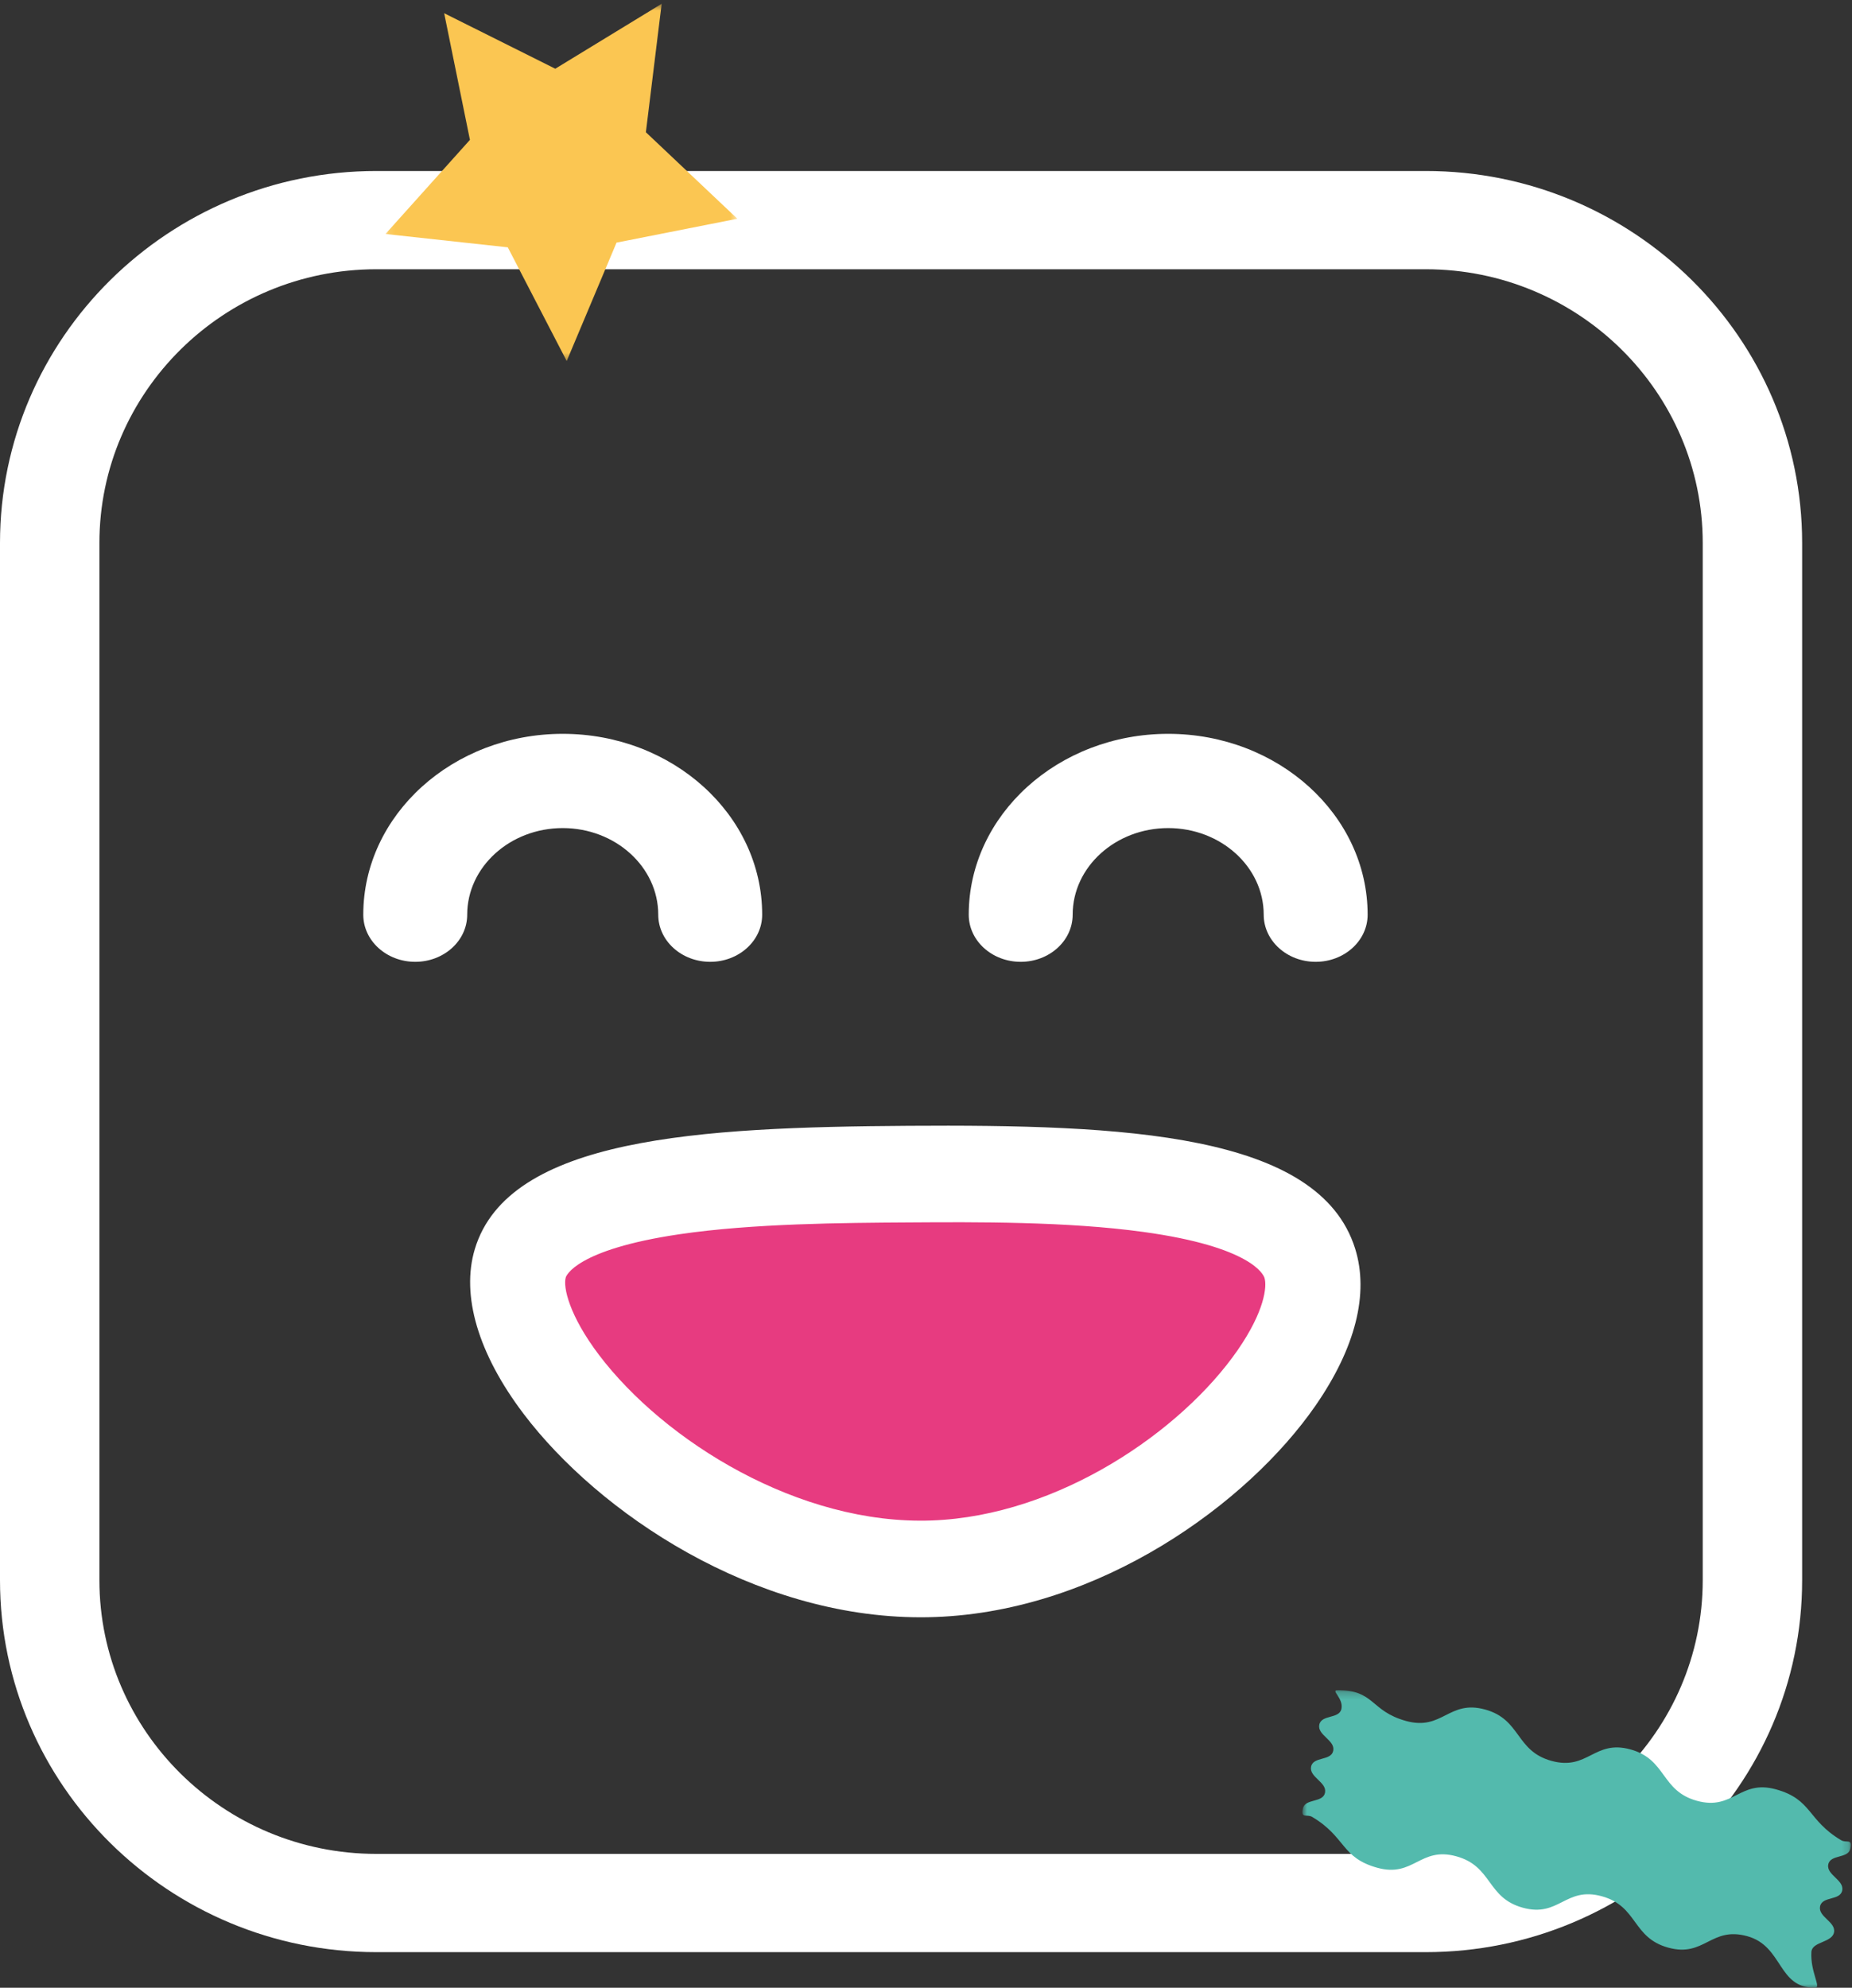
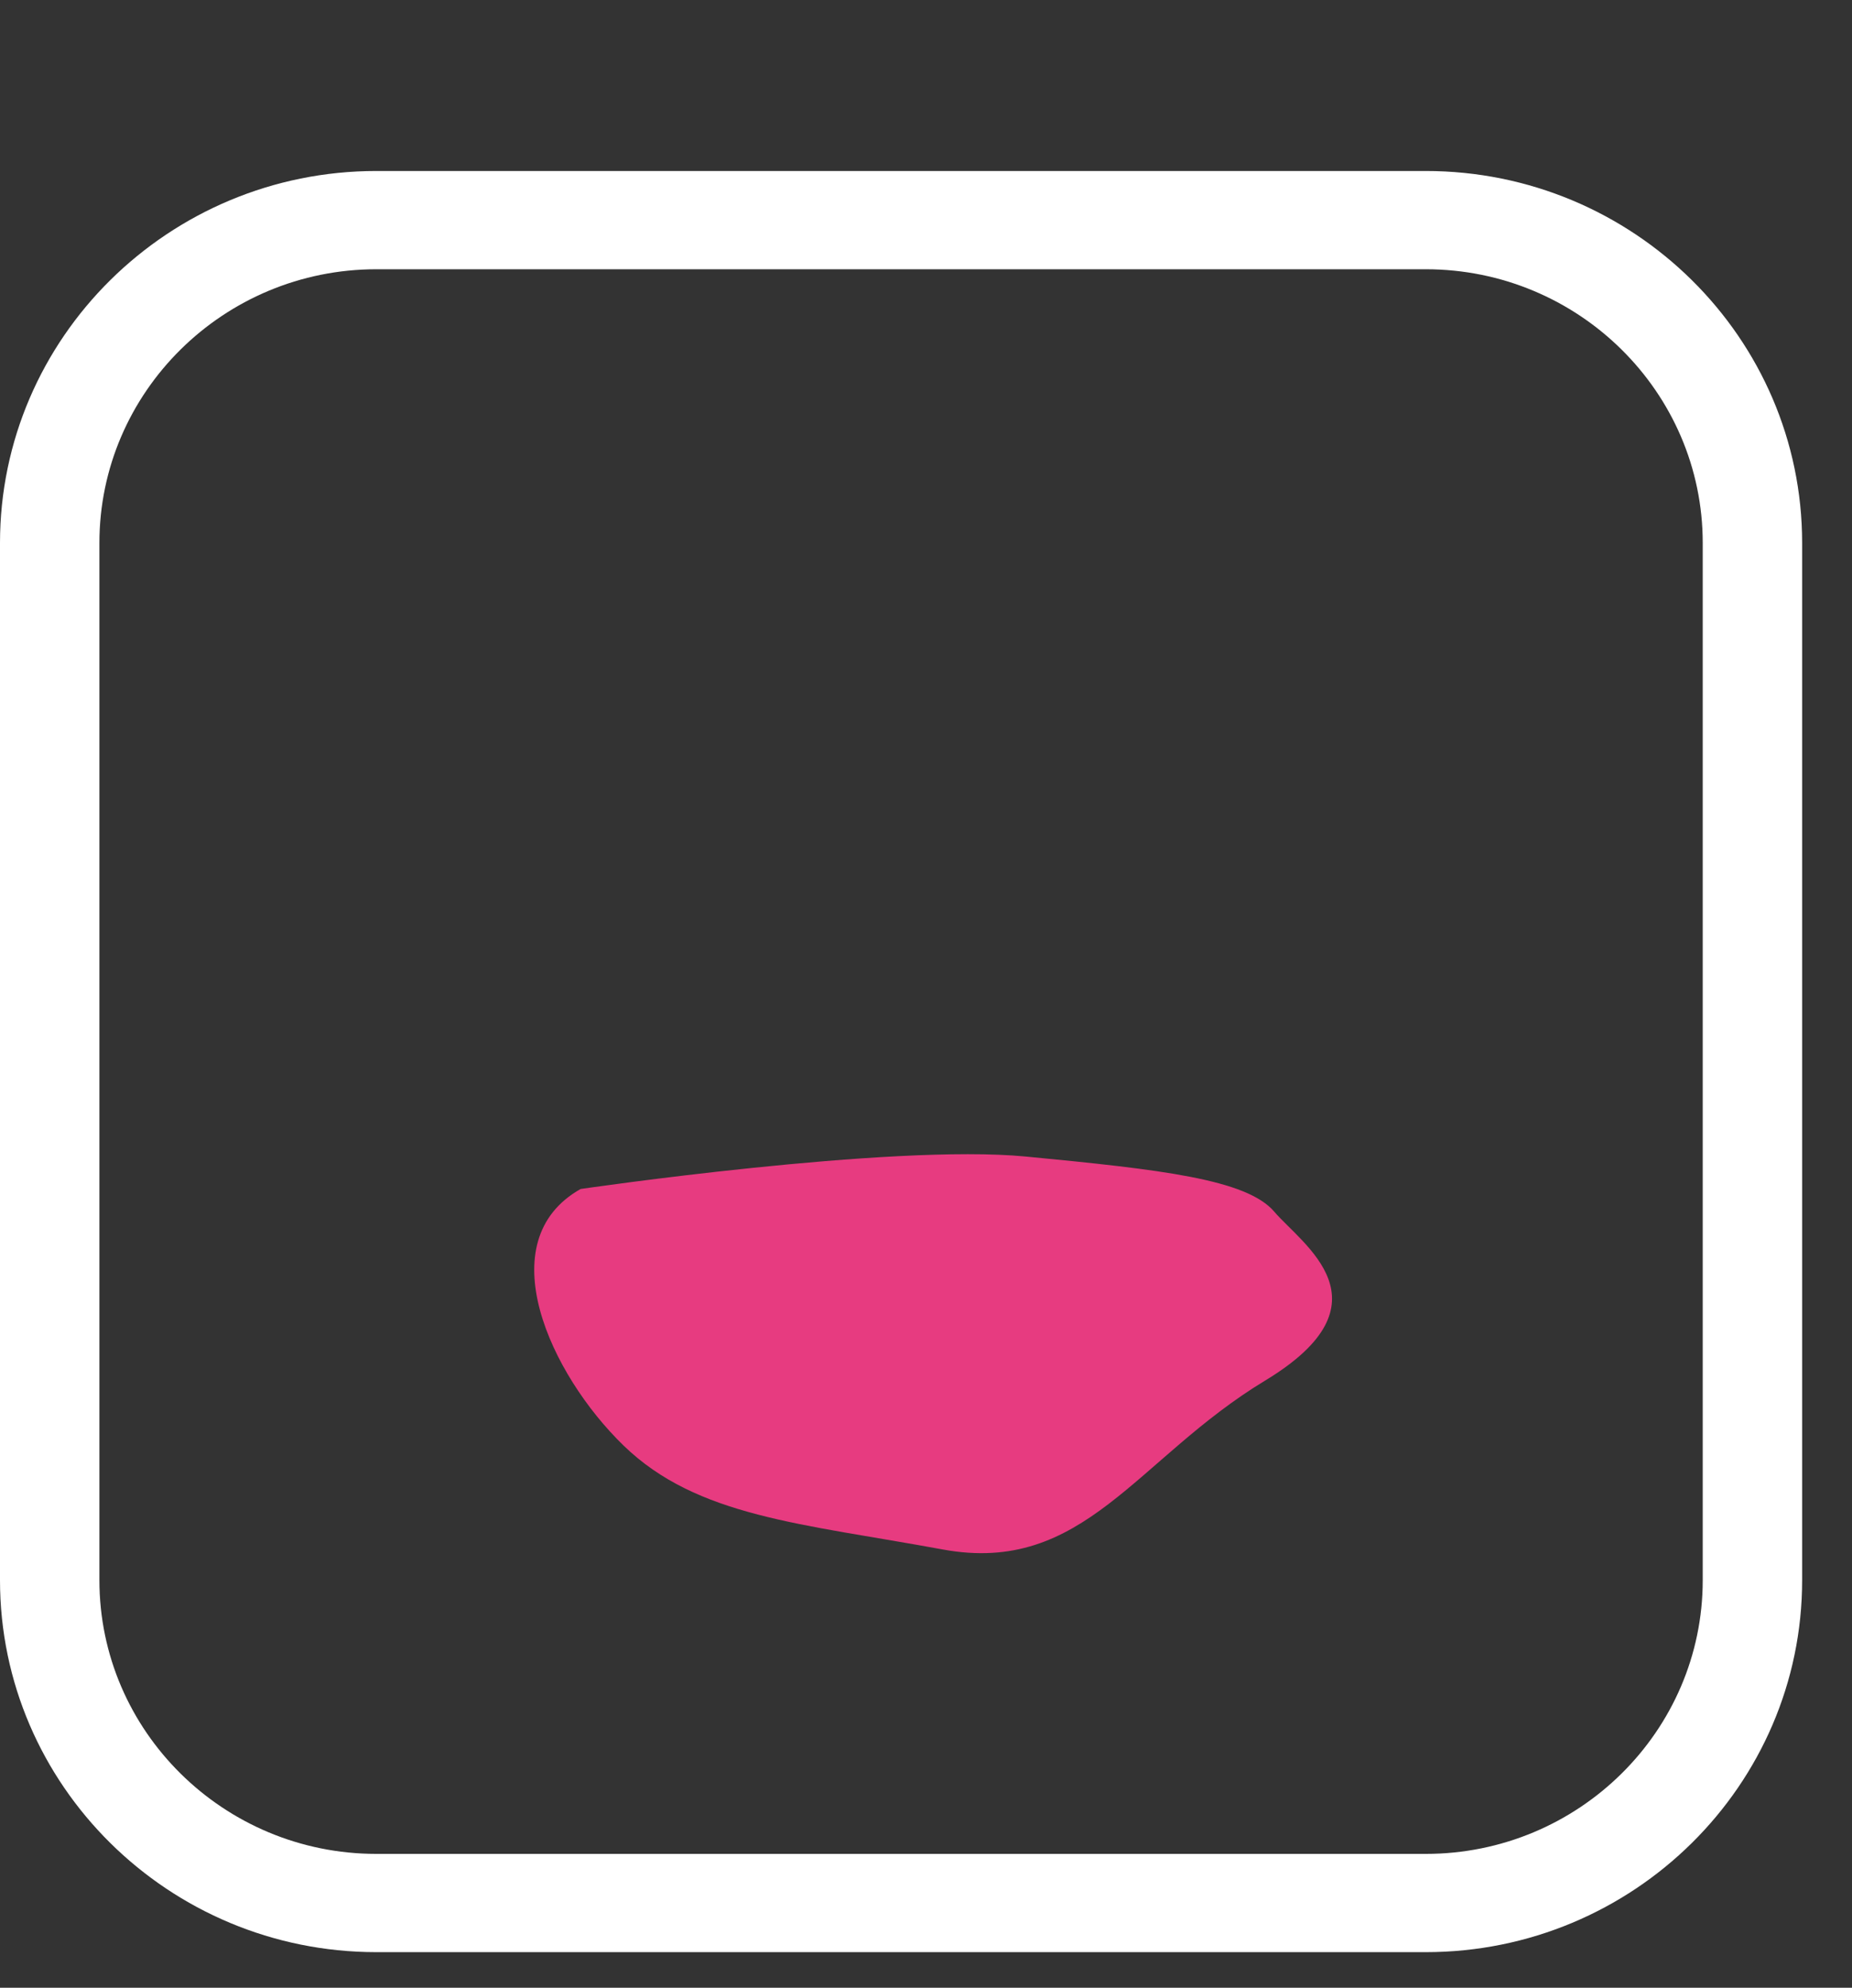
<svg xmlns="http://www.w3.org/2000/svg" xmlns:xlink="http://www.w3.org/1999/xlink" width="260px" height="279px" viewBox="0 0 260 279" version="1.1">
  <rect x="0" y="0" width="260" height="279" fill="#333333" stroke="none" />
  <title>financial-wellbeing-large-icon</title>
  <desc>Created with Sketch.</desc>
  <defs>
    <polygon id="path-1" points="0.849 0.238 77.839 0.238 77.839 42 0.849 42" />
    <polygon id="path-3" points="0.116 0.532 49.52 0.532 49.52 50.671 0.116 50.671" />
  </defs>
  <g id="Page-1" stroke="none" stroke-width="1" fill="none" fill-rule="evenodd">
    <g id="Financial-wellbeing" transform="translate(-973, -251)">
      <g id="financial-wellbeing-large-icon" transform="translate(973, 251)">
        <path d="M81.509,166.886 C81.509,166.886 125.031,160.504 143.992,162.328 C162.952,164.151 175.019,165.518 178.898,170.076 C182.775,174.635 195.704,182.839 177.604,193.779 C159.506,204.719 152.179,221.128 132.357,217.482 C112.534,213.835 97.884,212.924 87.542,202.895 C77.2,192.867 68.582,174.178 81.509,166.886" id="Fill-1" fill="#E73B80" />
        <path d="M52.839,37.791 C31.4,37.791 13.956,55.027 13.956,76.212 L13.956,221.788 C13.956,242.973 31.4,260.209 52.839,260.209 L200.161,260.209 C221.602,260.209 239.044,242.973 239.044,221.788 L239.044,76.212 C239.044,55.027 221.602,37.791 200.161,37.791 L52.839,37.791 Z M200.161,274 L52.839,274 C23.703,274 0,250.577 0,221.788 L0,76.212 C0,47.422 23.703,24 52.839,24 L200.161,24 C229.296,24 253,47.422 253,76.212 L253,221.788 C253,250.577 229.296,274 200.161,274 Z" id="Fill-3" fill="#FFFFFF" />
-         <path d="M99.705,135 C95.675,135 92.41,132.038 92.41,128.386 C92.41,121.682 86.394,116.228 79.001,116.228 C71.606,116.228 65.59,121.682 65.59,128.386 C65.59,132.038 62.325,135 58.295,135 C54.265,135 51,132.038 51,128.386 C51,114.388 63.562,103 79.001,103 C94.441,103 107,114.388 107,128.386 C107,132.038 103.735,135 99.705,135" id="Fill-5" fill="#FFFFFF" />
-         <path d="M184.705,135 C180.675,135 177.41,132.038 177.41,128.386 C177.41,121.682 171.394,116.228 164.001,116.228 C156.606,116.228 150.59,121.682 150.59,128.386 C150.59,132.038 147.325,135 143.295,135 C139.265,135 136,132.038 136,128.386 C136,114.388 148.562,103 164.001,103 C179.441,103 192,114.388 192,128.386 C192,132.038 188.735,135 184.705,135" id="Fill-7" fill="#FFFFFF" />
-         <path d="M79.429,179.287 C79.019,180.648 79.923,184.669 84.087,190.169 C93.233,202.246 112.206,214.113 130.857,213.409 C148.616,212.742 165.881,200.873 173.76,189.493 C177.528,184.048 177.896,180.563 177.52,179.363 C177.383,178.922 175.732,175.004 160.504,172.91 C149.789,171.436 136.977,171.517 127.625,171.579 C118.36,171.637 105.672,171.717 95.376,173.238 C80.76,175.397 79.477,179.13 79.429,179.287 M129.254,227 C105.828,227 84.073,212.397 73.501,198.436 C67.134,190.026 64.704,181.819 66.659,175.323 L66.659,175.321 C71.373,159.668 98.148,158.204 127.541,158.017 C157.686,157.825 185.149,158.999 190.244,175.247 C192.223,181.556 190.3,189.179 184.683,197.292 C175.214,210.973 154.484,226.093 131.35,226.961 C130.65,226.988 129.95,227 129.254,227" id="Fill-9" fill="#FFFFFF" />
        <g id="Group-13" transform="translate(182, 237)">
          <mask id="mask-2" fill="white">
            <use xlink:href="#path-1" />
          </mask>
          <g id="Clip-12" />
-           <path d="M63.279,34.755 C58.175,33.354 57.311,37.77 52.208,36.368 C47.103,34.967 47.968,30.552 42.864,29.152 C37.76,27.751 36.895,32.167 31.791,30.765 C26.688,29.364 27.552,24.949 22.447,23.547 C17.345,22.147 16.481,26.562 11.376,25.162 C6.272,23.761 6.985,20.865 2.234,18.031 C1.447,17.561 0.62,18.333 0.907,16.86 C1.196,15.389 3.733,16.085 4.02,14.613 C4.309,13.142 1.772,12.445 2.06,10.974 C2.349,9.501 4.886,10.198 5.173,8.725 C5.462,7.254 2.924,6.558 3.213,5.086 C3.501,3.613 6.037,4.31 6.326,2.837 C6.614,1.366 4.836,0.251 5.717,0.239 C11.037,0.169 10.306,3.154 15.409,4.556 C20.514,5.956 21.378,1.539 26.483,2.941 C31.585,4.342 30.72,8.757 35.825,10.159 C40.929,11.559 41.794,7.144 46.896,8.544 C52.001,9.945 51.137,14.361 56.24,15.762 C61.344,17.162 62.209,12.747 67.313,14.147 C72.417,15.549 71.703,18.444 76.455,21.278 C77.242,21.748 78.069,20.976 77.78,22.449 C77.493,23.921 74.956,23.225 74.667,24.696 C74.38,26.168 76.916,26.864 76.629,28.337 C76.34,29.808 73.803,29.112 73.515,30.584 C73.227,32.055 75.763,32.752 75.476,34.225 C75.187,35.696 72.387,35.492 72.298,36.98 C72.13,39.753 73.716,41.988 72.836,42 C67.516,42.069 68.383,36.155 63.279,34.755" id="Fill-11" fill="#53BAAD" mask="url(#mask-2)" />
        </g>
        <g id="Group-16" transform="translate(54, 0)">
          <mask id="mask-4" fill="white">
            <use xlink:href="#path-3" />
          </mask>
          <g id="Clip-15" />
-           <polygon id="Fill-14" fill="#FBC652" mask="url(#mask-4)" points="17.288 34.715 0.116 32.843 11.973 19.631 8.356 1.856 23.955 9.646 38.889 0.532 36.674 18.56 49.52 30.701 32.554 34.054 25.559 50.671" />
        </g>
      </g>
    </g>
  </g>
</svg>